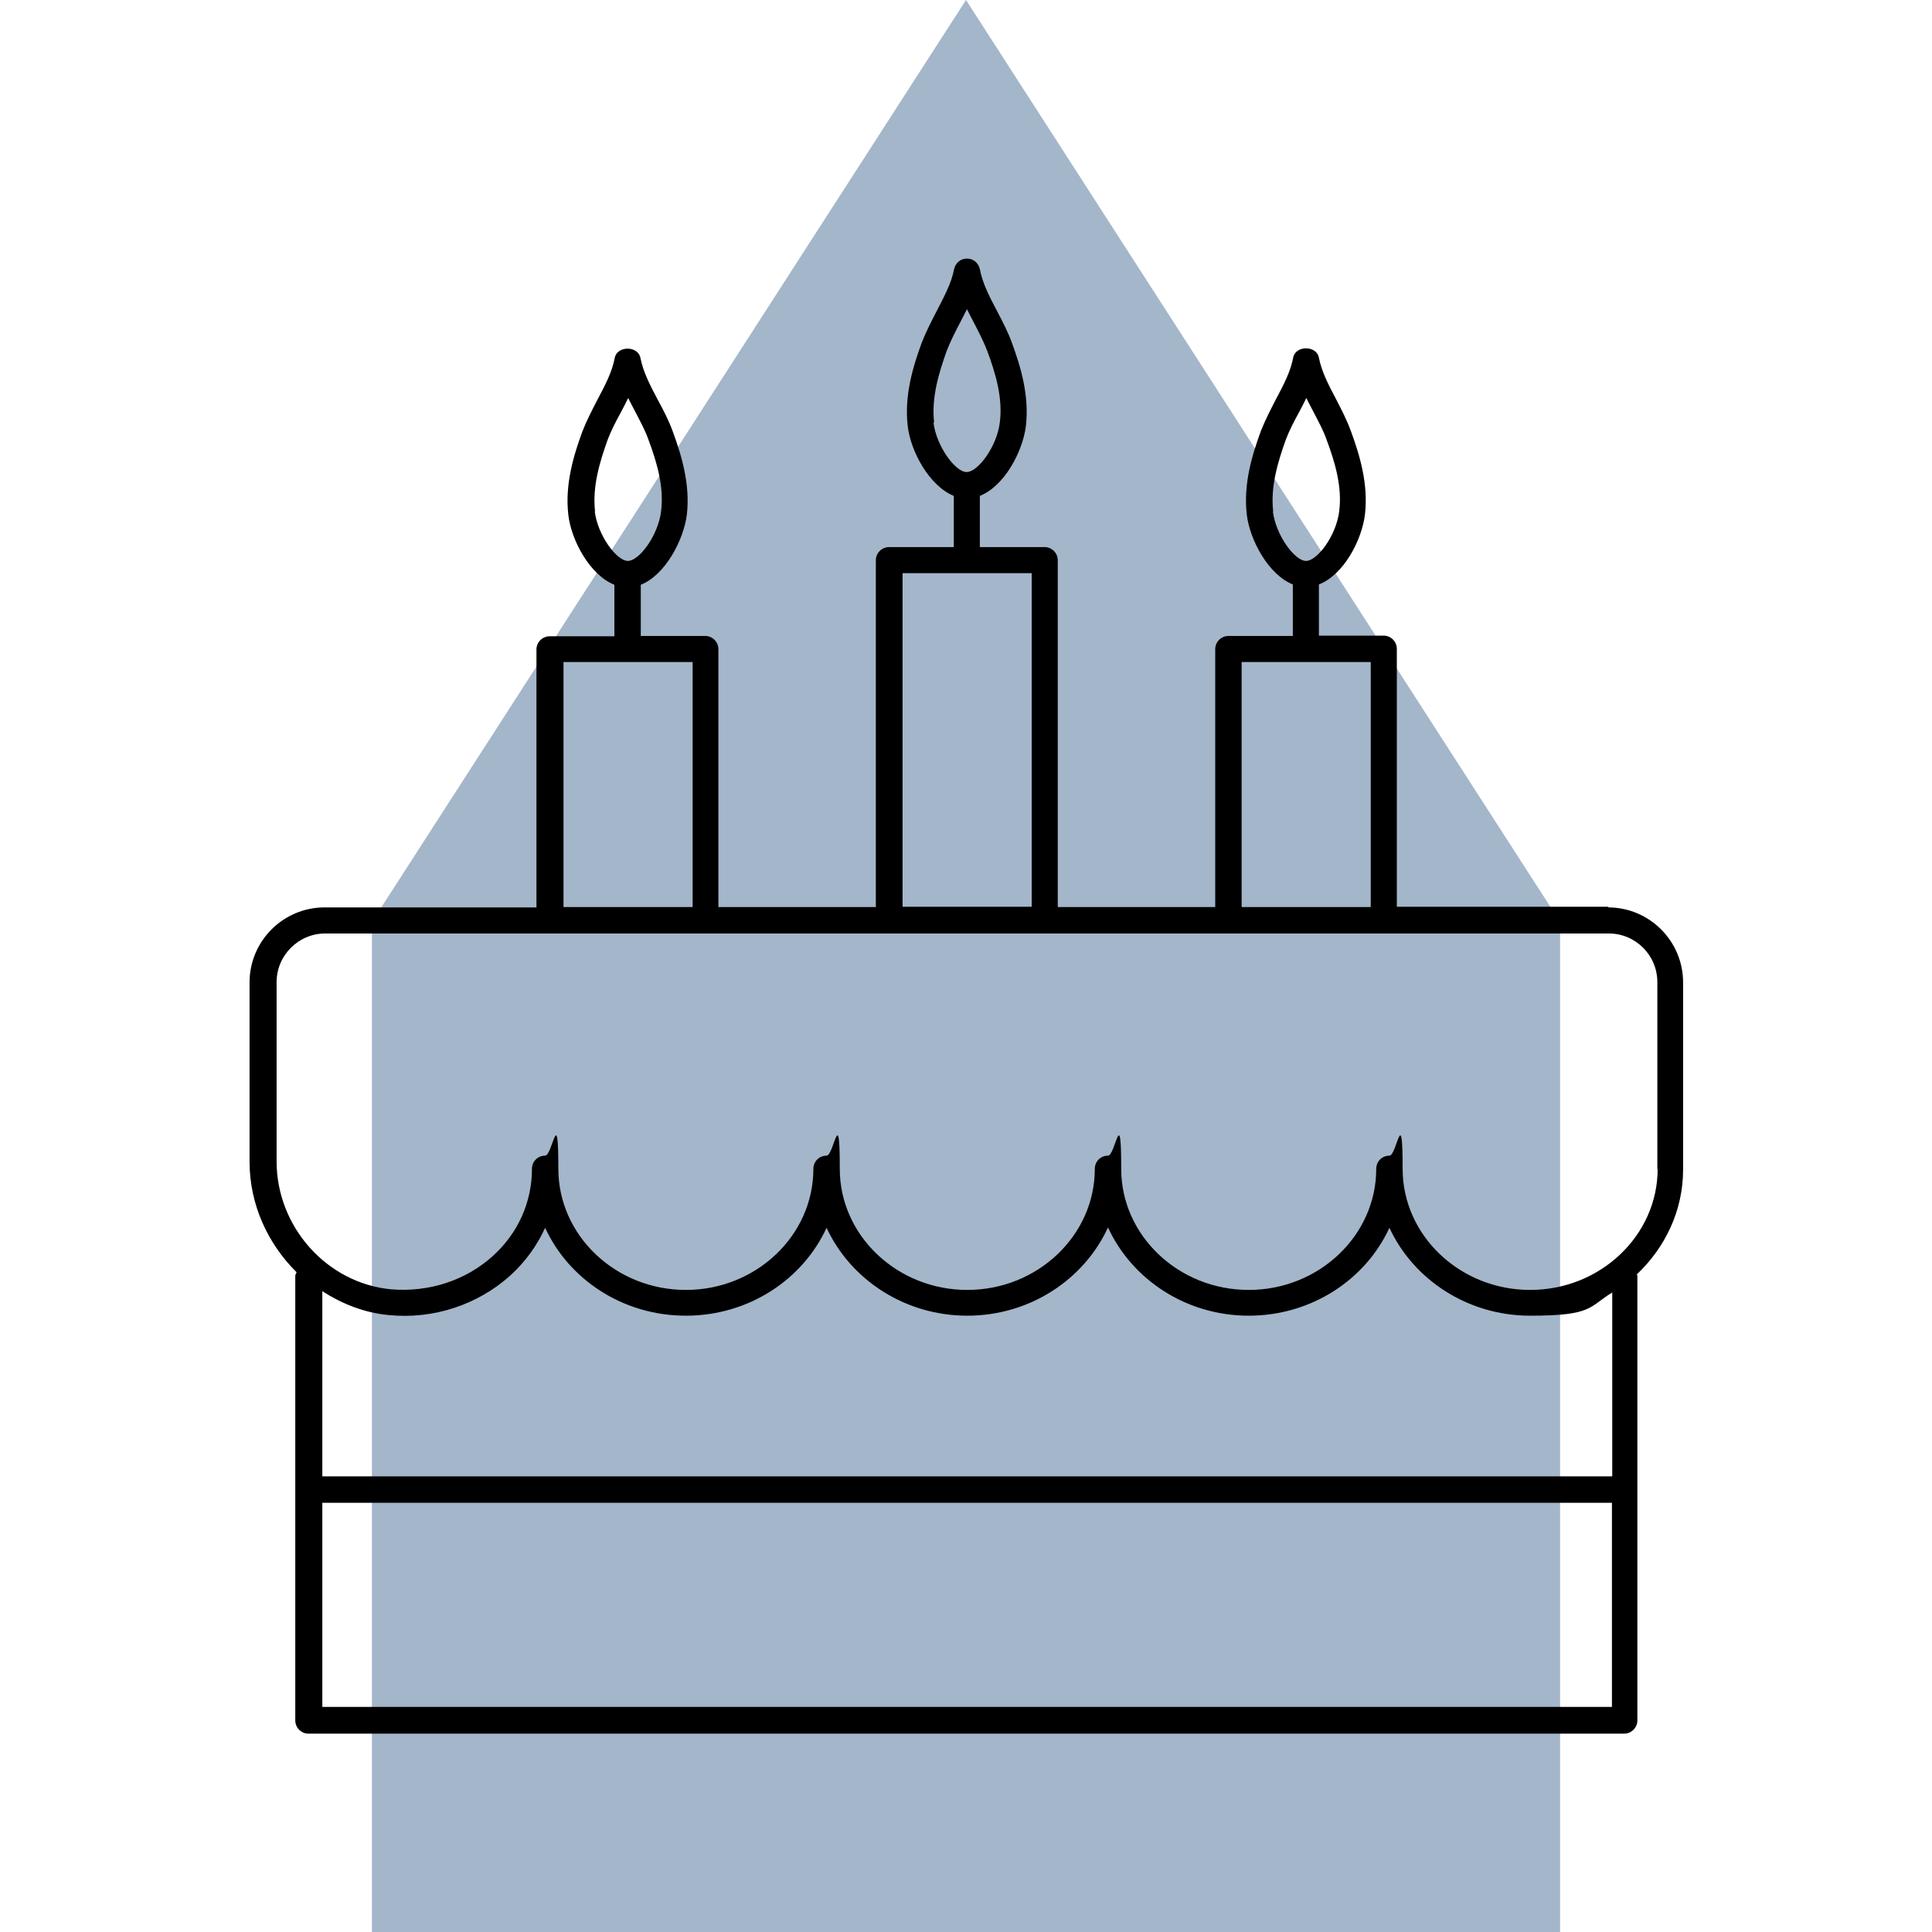
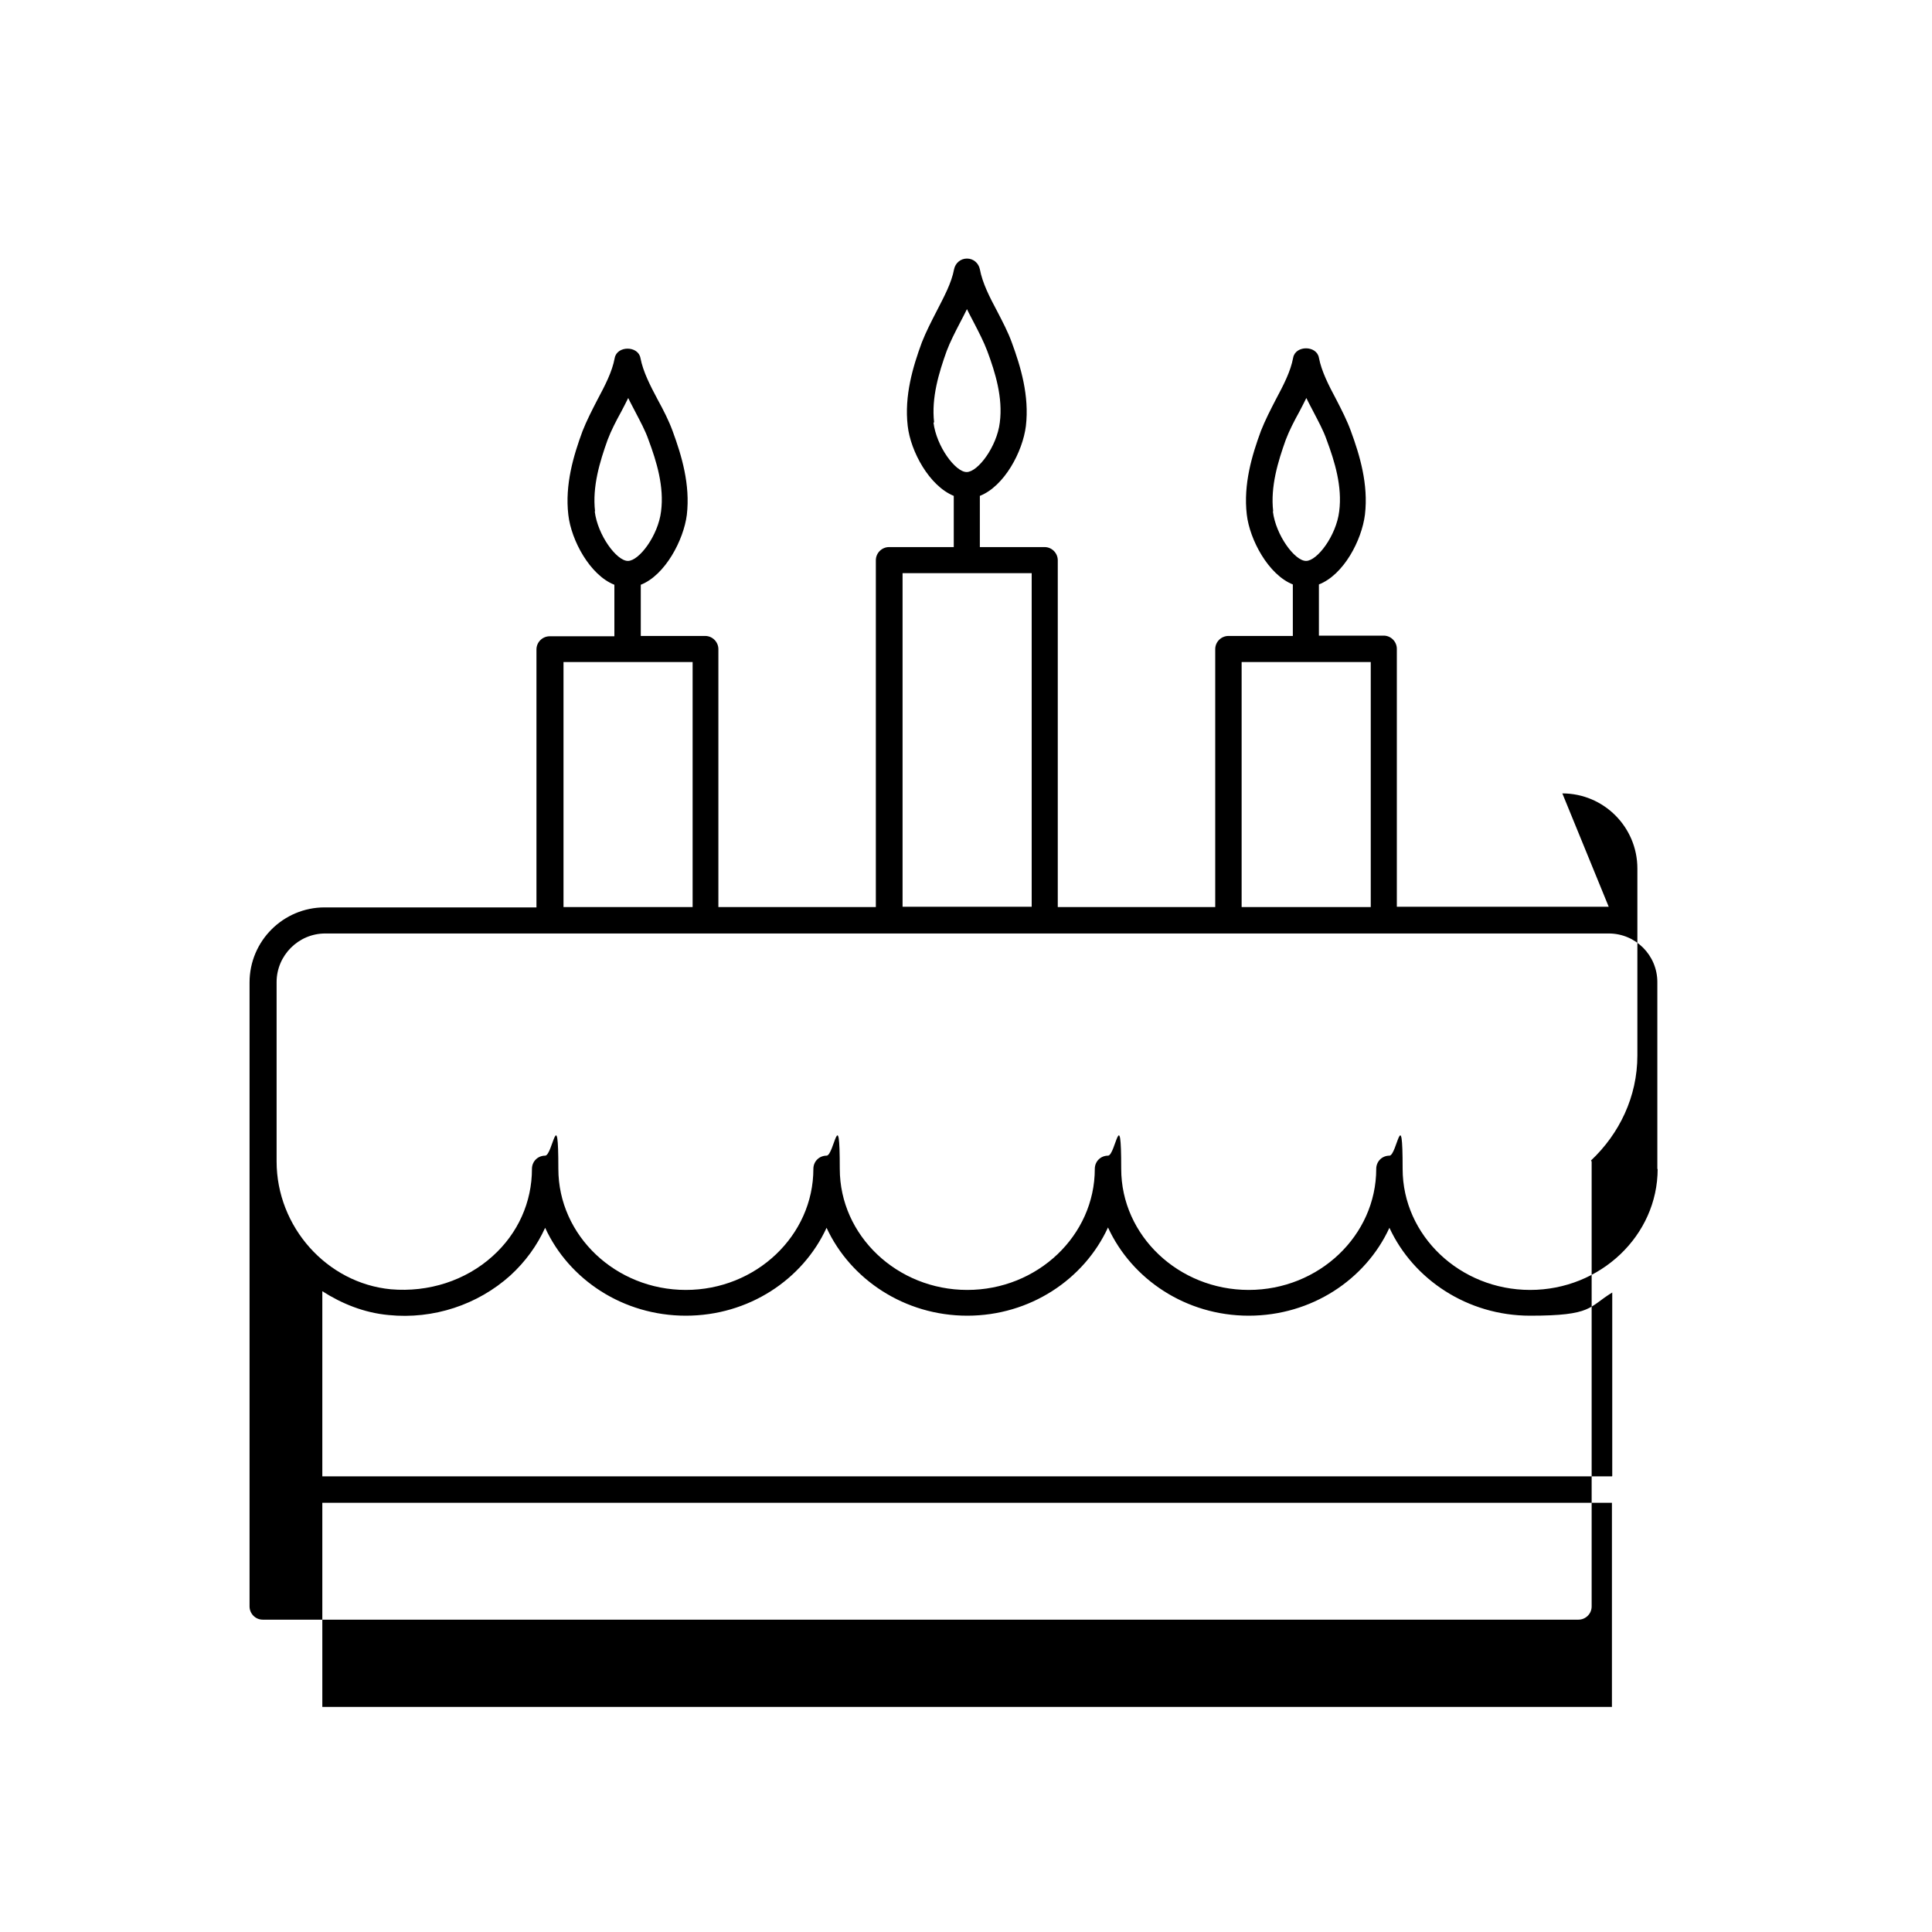
<svg xmlns="http://www.w3.org/2000/svg" version="1.1" viewBox="0 0 600 600">
  <defs>
    <style>
      .cls-1 {
        fill: #000;
      }

      .cls-1, .cls-2 {
        stroke-width: 0px;
      }

      .cls-2 {
        fill: #a4b6ca;
      }
    </style>
  </defs>
  <g id="Ebene_2" data-name="Ebene 2">
-     <polygon class="cls-2" points="300 0 115.5 286.3 115.5 600 484.5 600 484.5 286.3 300 0" />
-   </g>
+     </g>
  <g id="Ebene_1" data-name="Ebene 1">
-     <path class="cls-1" d="M514.8,363c0,20.7-17.8,37.6-39.6,37.6s-39.6-16.9-39.6-37.6-1.8-4.1-4.1-4.1-4.1,1.8-4.1,4.1c0,20.7-17.8,37.6-39.6,37.6s-39.6-16.9-39.6-37.6-1.8-4.1-4.1-4.1-4.1,1.8-4.1,4.1c0,20.7-17.8,37.6-39.6,37.6s-39.6-16.9-39.6-37.6-1.8-4.1-4.1-4.1-4.1,1.8-4.1,4.1c0,20.7-17.8,37.6-39.6,37.6s-39.6-16.9-39.6-37.6-1.8-4.1-4.1-4.1-4.1,1.8-4.1,4.1c0,10.3-4.3,20-12.2,27.1-8.4,7.6-19.9,11.3-31.6,10.3-19.9-1.9-35.5-19.4-35.5-39.7v-55.7c0-8.3,6.8-15.1,15.1-15.1h398.6c8.4,0,15.1,6.8,15.1,15.1v58.1ZM500.6,458.5H100.1v-57.5c6.1,3.9,13,6.7,20.6,7.4,13.9,1.4,27.7-3.2,37.8-12.3,4.7-4.3,8.3-9.3,10.8-14.8,7.4,16.1,24.2,27.3,43.7,27.3s36.3-11.2,43.7-27.3c7.4,16,24.2,27.3,43.7,27.3s36.3-11.3,43.7-27.4c7.4,16.1,24.2,27.4,43.7,27.4s36.3-11.2,43.7-27.3c7.4,16,24.2,27.3,43.7,27.3s18.1-2.7,25.5-7.2v57ZM100.1,466.7h400.5v63.4H100.1v-63.4ZM175,205.6h40.1v76.1h-40.1v-76.1ZM280.3,178h40.1v103.6h-40.1v-103.6ZM385.6,205.6h40.1v76.1h-40.1v-76.1ZM184.8,158.8c-.9-7.7,1.5-15.5,3.9-22.2,1.1-2.9,2.6-5.8,4.2-8.7.7-1.4,1.5-2.8,2.2-4.3.7,1.5,1.5,2.9,2.2,4.3,1.5,2.9,3.1,5.8,4.1,8.7,2.5,6.7,4.9,14.5,3.9,22.2-.9,7.5-6.8,15.4-10.3,15.4s-9.4-8-10.3-15.4M290.1,131.2c-.9-7.7,1.5-15.5,3.9-22.2,1.1-2.9,2.6-5.8,4.1-8.7.7-1.4,1.5-2.8,2.2-4.3.7,1.5,1.5,2.9,2.2,4.3,1.5,2.9,3,5.8,4.1,8.7,2.5,6.7,4.9,14.5,3.9,22.2-.9,7.5-6.8,15.4-10.3,15.4s-9.4-8-10.3-15.4M395.4,158.8c-.9-7.7,1.5-15.5,3.9-22.2,1.1-2.9,2.6-5.8,4.2-8.7.7-1.4,1.5-2.8,2.2-4.3.7,1.5,1.5,2.9,2.2,4.3,1.5,2.9,3.1,5.8,4.1,8.7h0c2.5,6.7,4.9,14.5,3.9,22.2-.9,7.5-6.8,15.4-10.3,15.4s-9.4-8-10.3-15.4M499.6,281.6h-65.8v-80.1c0-2.2-1.8-4.1-4.1-4.1h-20.1v-15.9c7.7-3,13.3-13.7,14.3-21.7,1.1-9.4-1.6-18.4-4.4-26-1.2-3.3-2.9-6.6-4.5-9.7-2.4-4.5-4.6-8.8-5.4-13-.7-3.9-7.3-3.9-8,0-.8,4.3-3,8.5-5.4,13-1.6,3.1-3.3,6.4-4.6,9.7-2.8,7.6-5.5,16.6-4.4,26,.9,7.8,6.7,18.7,14.3,21.7v16h-20c-2.2,0-4.1,1.8-4.1,4.1v80.1h-48.9v-107.7c0-2.2-1.8-4.1-4.1-4.1h-20.1v-15.9c7.6-3,13.3-13.7,14.3-21.7,1.1-9.4-1.6-18.4-4.4-26h0c-1.2-3.3-2.9-6.5-4.5-9.6-2.4-4.5-4.6-8.8-5.4-13.1-.4-1.9-2-3.3-4-3.3s-3.6,1.4-4,3.3c-.8,4.3-3.1,8.5-5.4,13-1.6,3.1-3.3,6.4-4.6,9.7-2.8,7.6-5.5,16.6-4.4,26,.9,7.9,6.7,18.6,14.3,21.7v15.9h-20.1c-2.2,0-4.1,1.8-4.1,4.1v107.7h-48.9v-80.1c0-2.2-1.8-4.1-4.1-4.1h-20v-15.9c7.6-3,13.3-13.9,14.3-21.7,1.1-9.4-1.6-18.4-4.4-26-1.2-3.3-2.9-6.6-4.6-9.7-2.4-4.5-4.6-8.8-5.4-13-.7-3.9-7.3-3.9-8,0-.8,4.3-3,8.5-5.4,13-1.6,3.1-3.3,6.4-4.6,9.7-2.8,7.6-5.5,16.6-4.4,26,.9,7.9,6.7,18.7,14.3,21.7v16h-20.1c-2.2,0-4.1,1.8-4.1,4.1v80.1h-65.8c-12.8,0-23.3,10.4-23.3,23.3v55.7c0,13.3,5.7,25.5,14.6,34.3-.1.4-.4.7-.4,1.1v138.1c0,2.2,1.8,4.1,4.1,4.1h408.6c2.2,0,4.1-1.8,4.1-4.1v-138.1c0-.2-.2-.3-.2-.4,8.8-8.3,14.4-19.8,14.4-32.6v-58.1c0-12.8-10.4-23.3-23.3-23.3" />
+     <path class="cls-1" d="M514.8,363c0,20.7-17.8,37.6-39.6,37.6s-39.6-16.9-39.6-37.6-1.8-4.1-4.1-4.1-4.1,1.8-4.1,4.1c0,20.7-17.8,37.6-39.6,37.6s-39.6-16.9-39.6-37.6-1.8-4.1-4.1-4.1-4.1,1.8-4.1,4.1c0,20.7-17.8,37.6-39.6,37.6s-39.6-16.9-39.6-37.6-1.8-4.1-4.1-4.1-4.1,1.8-4.1,4.1c0,20.7-17.8,37.6-39.6,37.6s-39.6-16.9-39.6-37.6-1.8-4.1-4.1-4.1-4.1,1.8-4.1,4.1c0,10.3-4.3,20-12.2,27.1-8.4,7.6-19.9,11.3-31.6,10.3-19.9-1.9-35.5-19.4-35.5-39.7v-55.7c0-8.3,6.8-15.1,15.1-15.1h398.6c8.4,0,15.1,6.8,15.1,15.1v58.1ZM500.6,458.5H100.1v-57.5c6.1,3.9,13,6.7,20.6,7.4,13.9,1.4,27.7-3.2,37.8-12.3,4.7-4.3,8.3-9.3,10.8-14.8,7.4,16.1,24.2,27.3,43.7,27.3s36.3-11.2,43.7-27.3c7.4,16,24.2,27.3,43.7,27.3s36.3-11.3,43.7-27.4c7.4,16.1,24.2,27.4,43.7,27.4s36.3-11.2,43.7-27.3c7.4,16,24.2,27.3,43.7,27.3s18.1-2.7,25.5-7.2v57ZM100.1,466.7h400.5v63.4H100.1v-63.4ZM175,205.6h40.1v76.1h-40.1v-76.1ZM280.3,178h40.1v103.6h-40.1v-103.6ZM385.6,205.6h40.1v76.1h-40.1v-76.1ZM184.8,158.8c-.9-7.7,1.5-15.5,3.9-22.2,1.1-2.9,2.6-5.8,4.2-8.7.7-1.4,1.5-2.8,2.2-4.3.7,1.5,1.5,2.9,2.2,4.3,1.5,2.9,3.1,5.8,4.1,8.7,2.5,6.7,4.9,14.5,3.9,22.2-.9,7.5-6.8,15.4-10.3,15.4s-9.4-8-10.3-15.4M290.1,131.2c-.9-7.7,1.5-15.5,3.9-22.2,1.1-2.9,2.6-5.8,4.1-8.7.7-1.4,1.5-2.8,2.2-4.3.7,1.5,1.5,2.9,2.2,4.3,1.5,2.9,3,5.8,4.1,8.7,2.5,6.7,4.9,14.5,3.9,22.2-.9,7.5-6.8,15.4-10.3,15.4s-9.4-8-10.3-15.4M395.4,158.8c-.9-7.7,1.5-15.5,3.9-22.2,1.1-2.9,2.6-5.8,4.2-8.7.7-1.4,1.5-2.8,2.2-4.3.7,1.5,1.5,2.9,2.2,4.3,1.5,2.9,3.1,5.8,4.1,8.7h0c2.5,6.7,4.9,14.5,3.9,22.2-.9,7.5-6.8,15.4-10.3,15.4s-9.4-8-10.3-15.4M499.6,281.6h-65.8v-80.1c0-2.2-1.8-4.1-4.1-4.1h-20.1v-15.9c7.7-3,13.3-13.7,14.3-21.7,1.1-9.4-1.6-18.4-4.4-26-1.2-3.3-2.9-6.6-4.5-9.7-2.4-4.5-4.6-8.8-5.4-13-.7-3.9-7.3-3.9-8,0-.8,4.3-3,8.5-5.4,13-1.6,3.1-3.3,6.4-4.6,9.7-2.8,7.6-5.5,16.6-4.4,26,.9,7.8,6.7,18.7,14.3,21.7v16h-20c-2.2,0-4.1,1.8-4.1,4.1v80.1h-48.9v-107.7c0-2.2-1.8-4.1-4.1-4.1h-20.1v-15.9c7.6-3,13.3-13.7,14.3-21.7,1.1-9.4-1.6-18.4-4.4-26h0c-1.2-3.3-2.9-6.5-4.5-9.6-2.4-4.5-4.6-8.8-5.4-13.1-.4-1.9-2-3.3-4-3.3s-3.6,1.4-4,3.3c-.8,4.3-3.1,8.5-5.4,13-1.6,3.1-3.3,6.4-4.6,9.7-2.8,7.6-5.5,16.6-4.4,26,.9,7.9,6.7,18.6,14.3,21.7v15.9h-20.1c-2.2,0-4.1,1.8-4.1,4.1v107.7h-48.9v-80.1c0-2.2-1.8-4.1-4.1-4.1h-20v-15.9c7.6-3,13.3-13.9,14.3-21.7,1.1-9.4-1.6-18.4-4.4-26-1.2-3.3-2.9-6.6-4.6-9.7-2.4-4.5-4.6-8.8-5.4-13-.7-3.9-7.3-3.9-8,0-.8,4.3-3,8.5-5.4,13-1.6,3.1-3.3,6.4-4.6,9.7-2.8,7.6-5.5,16.6-4.4,26,.9,7.9,6.7,18.7,14.3,21.7v16h-20.1c-2.2,0-4.1,1.8-4.1,4.1v80.1h-65.8c-12.8,0-23.3,10.4-23.3,23.3v55.7v138.1c0,2.2,1.8,4.1,4.1,4.1h408.6c2.2,0,4.1-1.8,4.1-4.1v-138.1c0-.2-.2-.3-.2-.4,8.8-8.3,14.4-19.8,14.4-32.6v-58.1c0-12.8-10.4-23.3-23.3-23.3" />
  </g>
</svg>